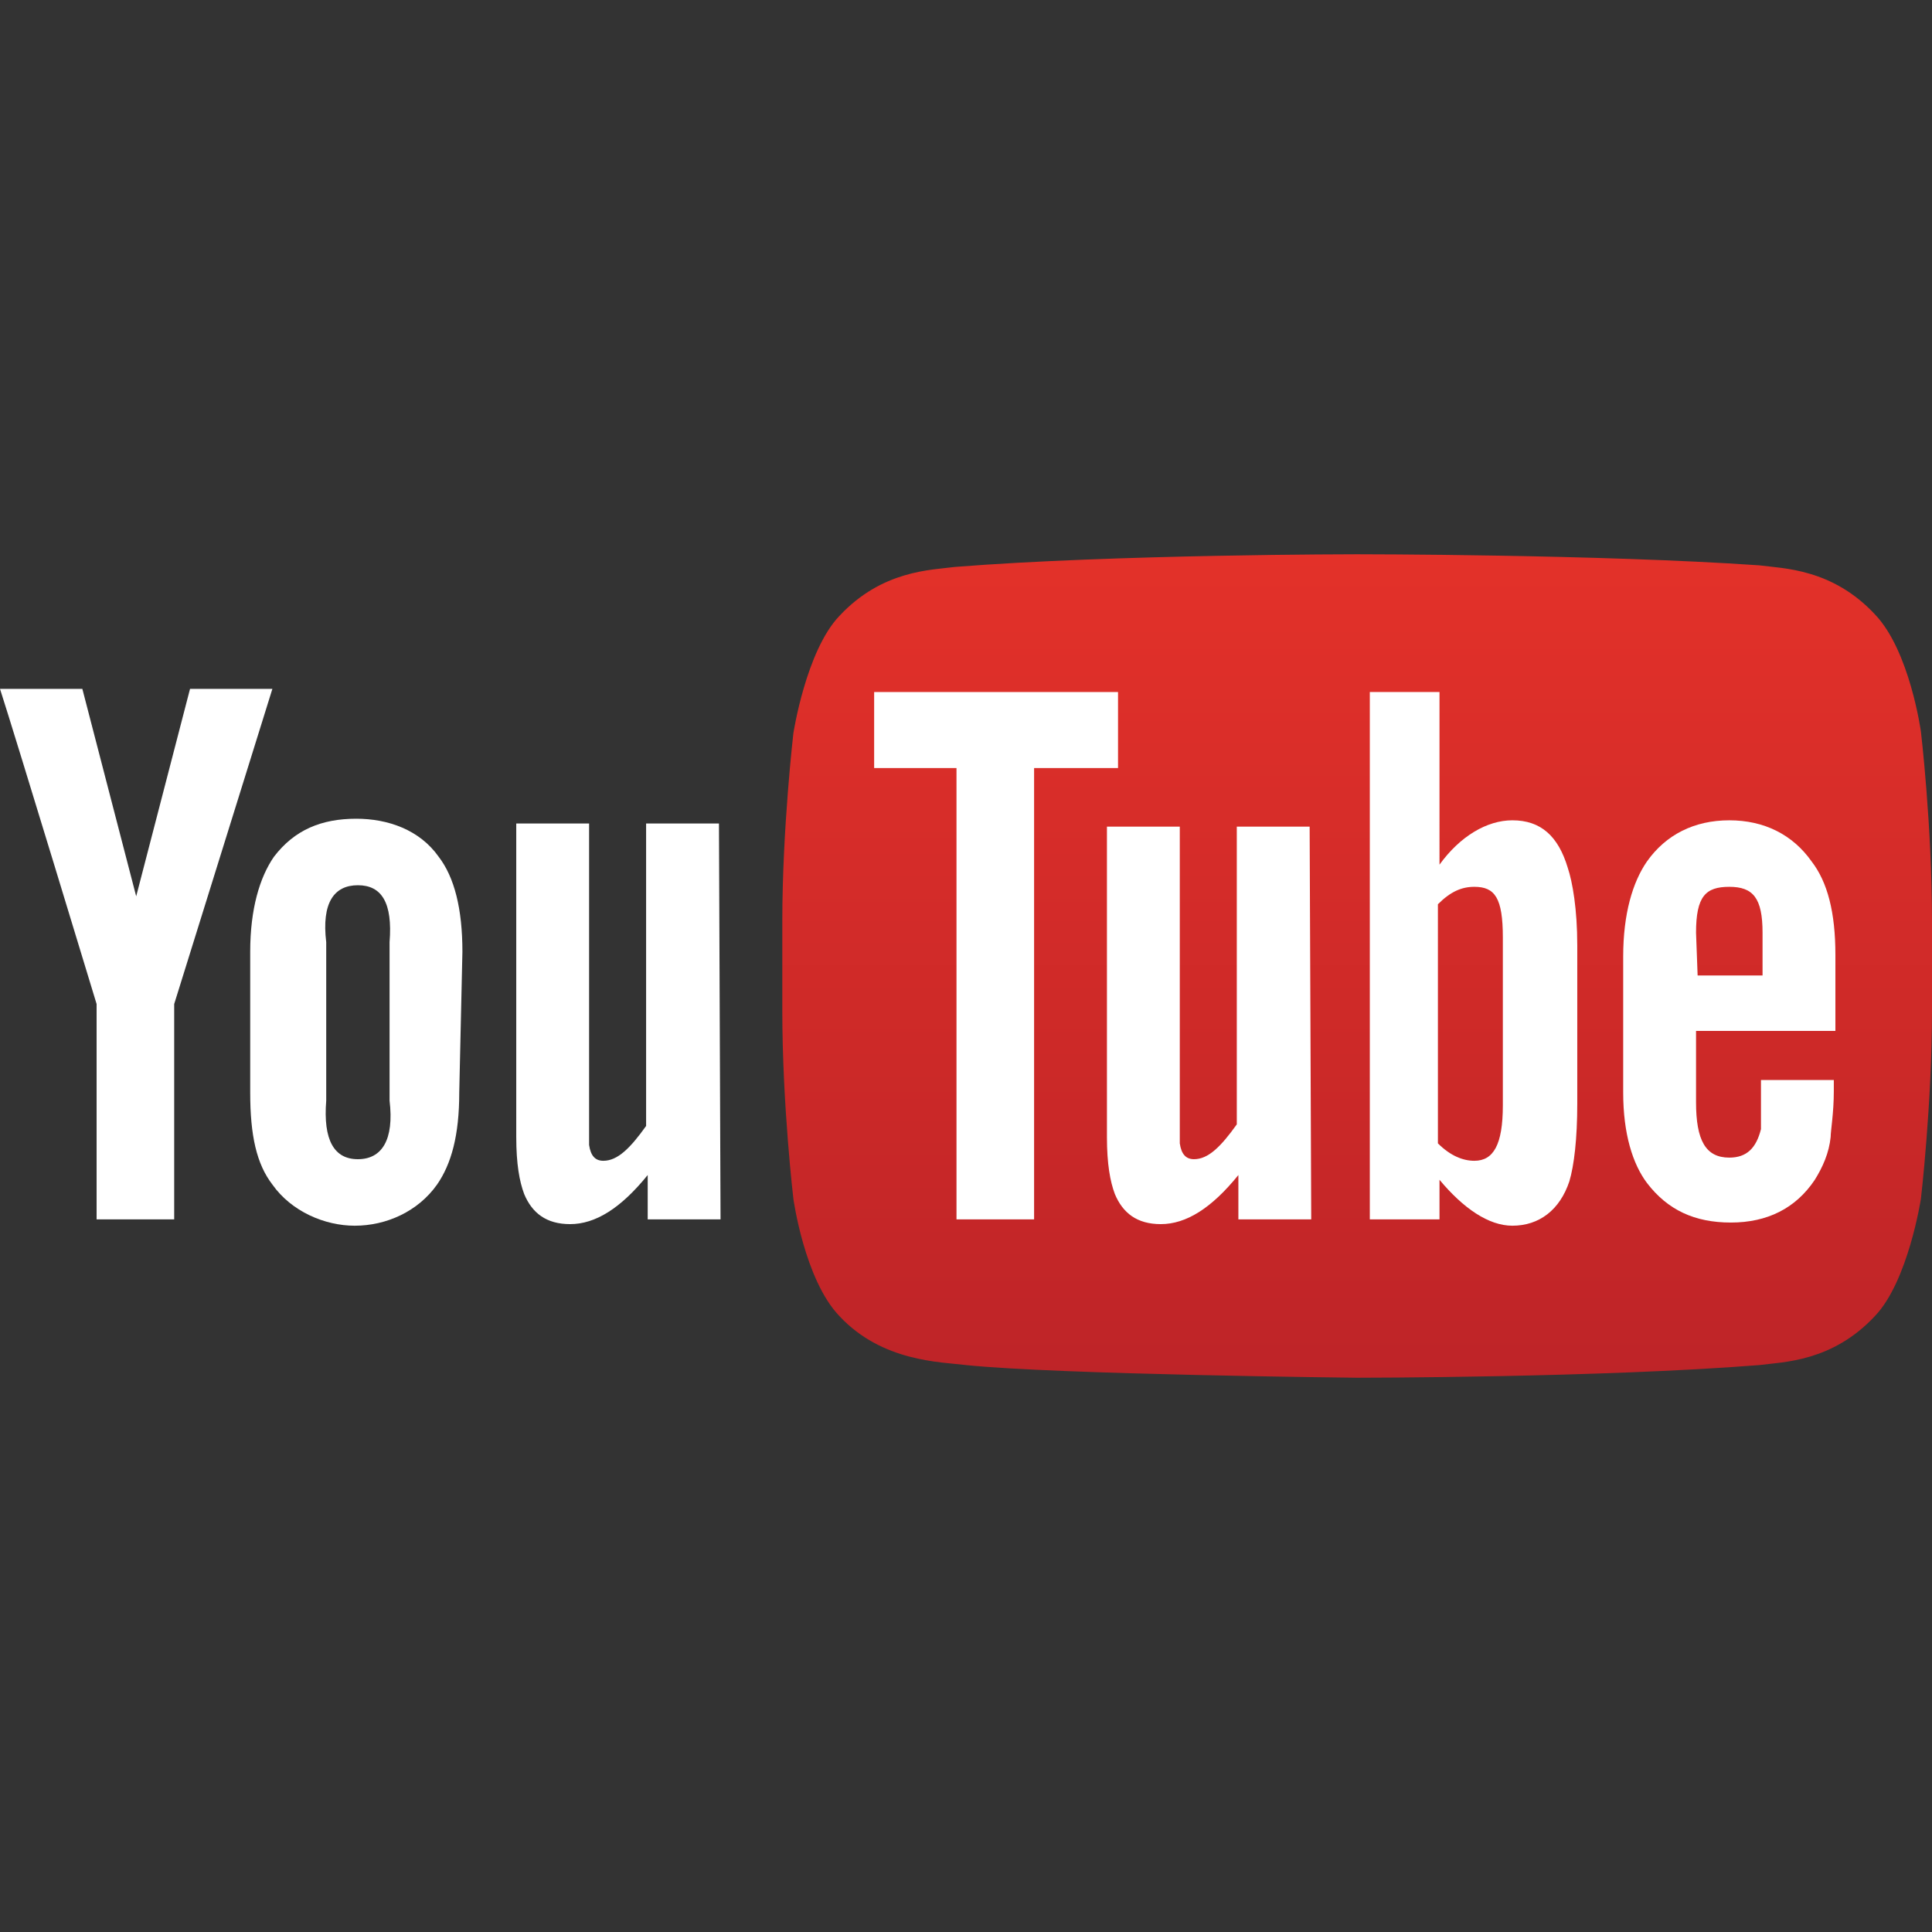
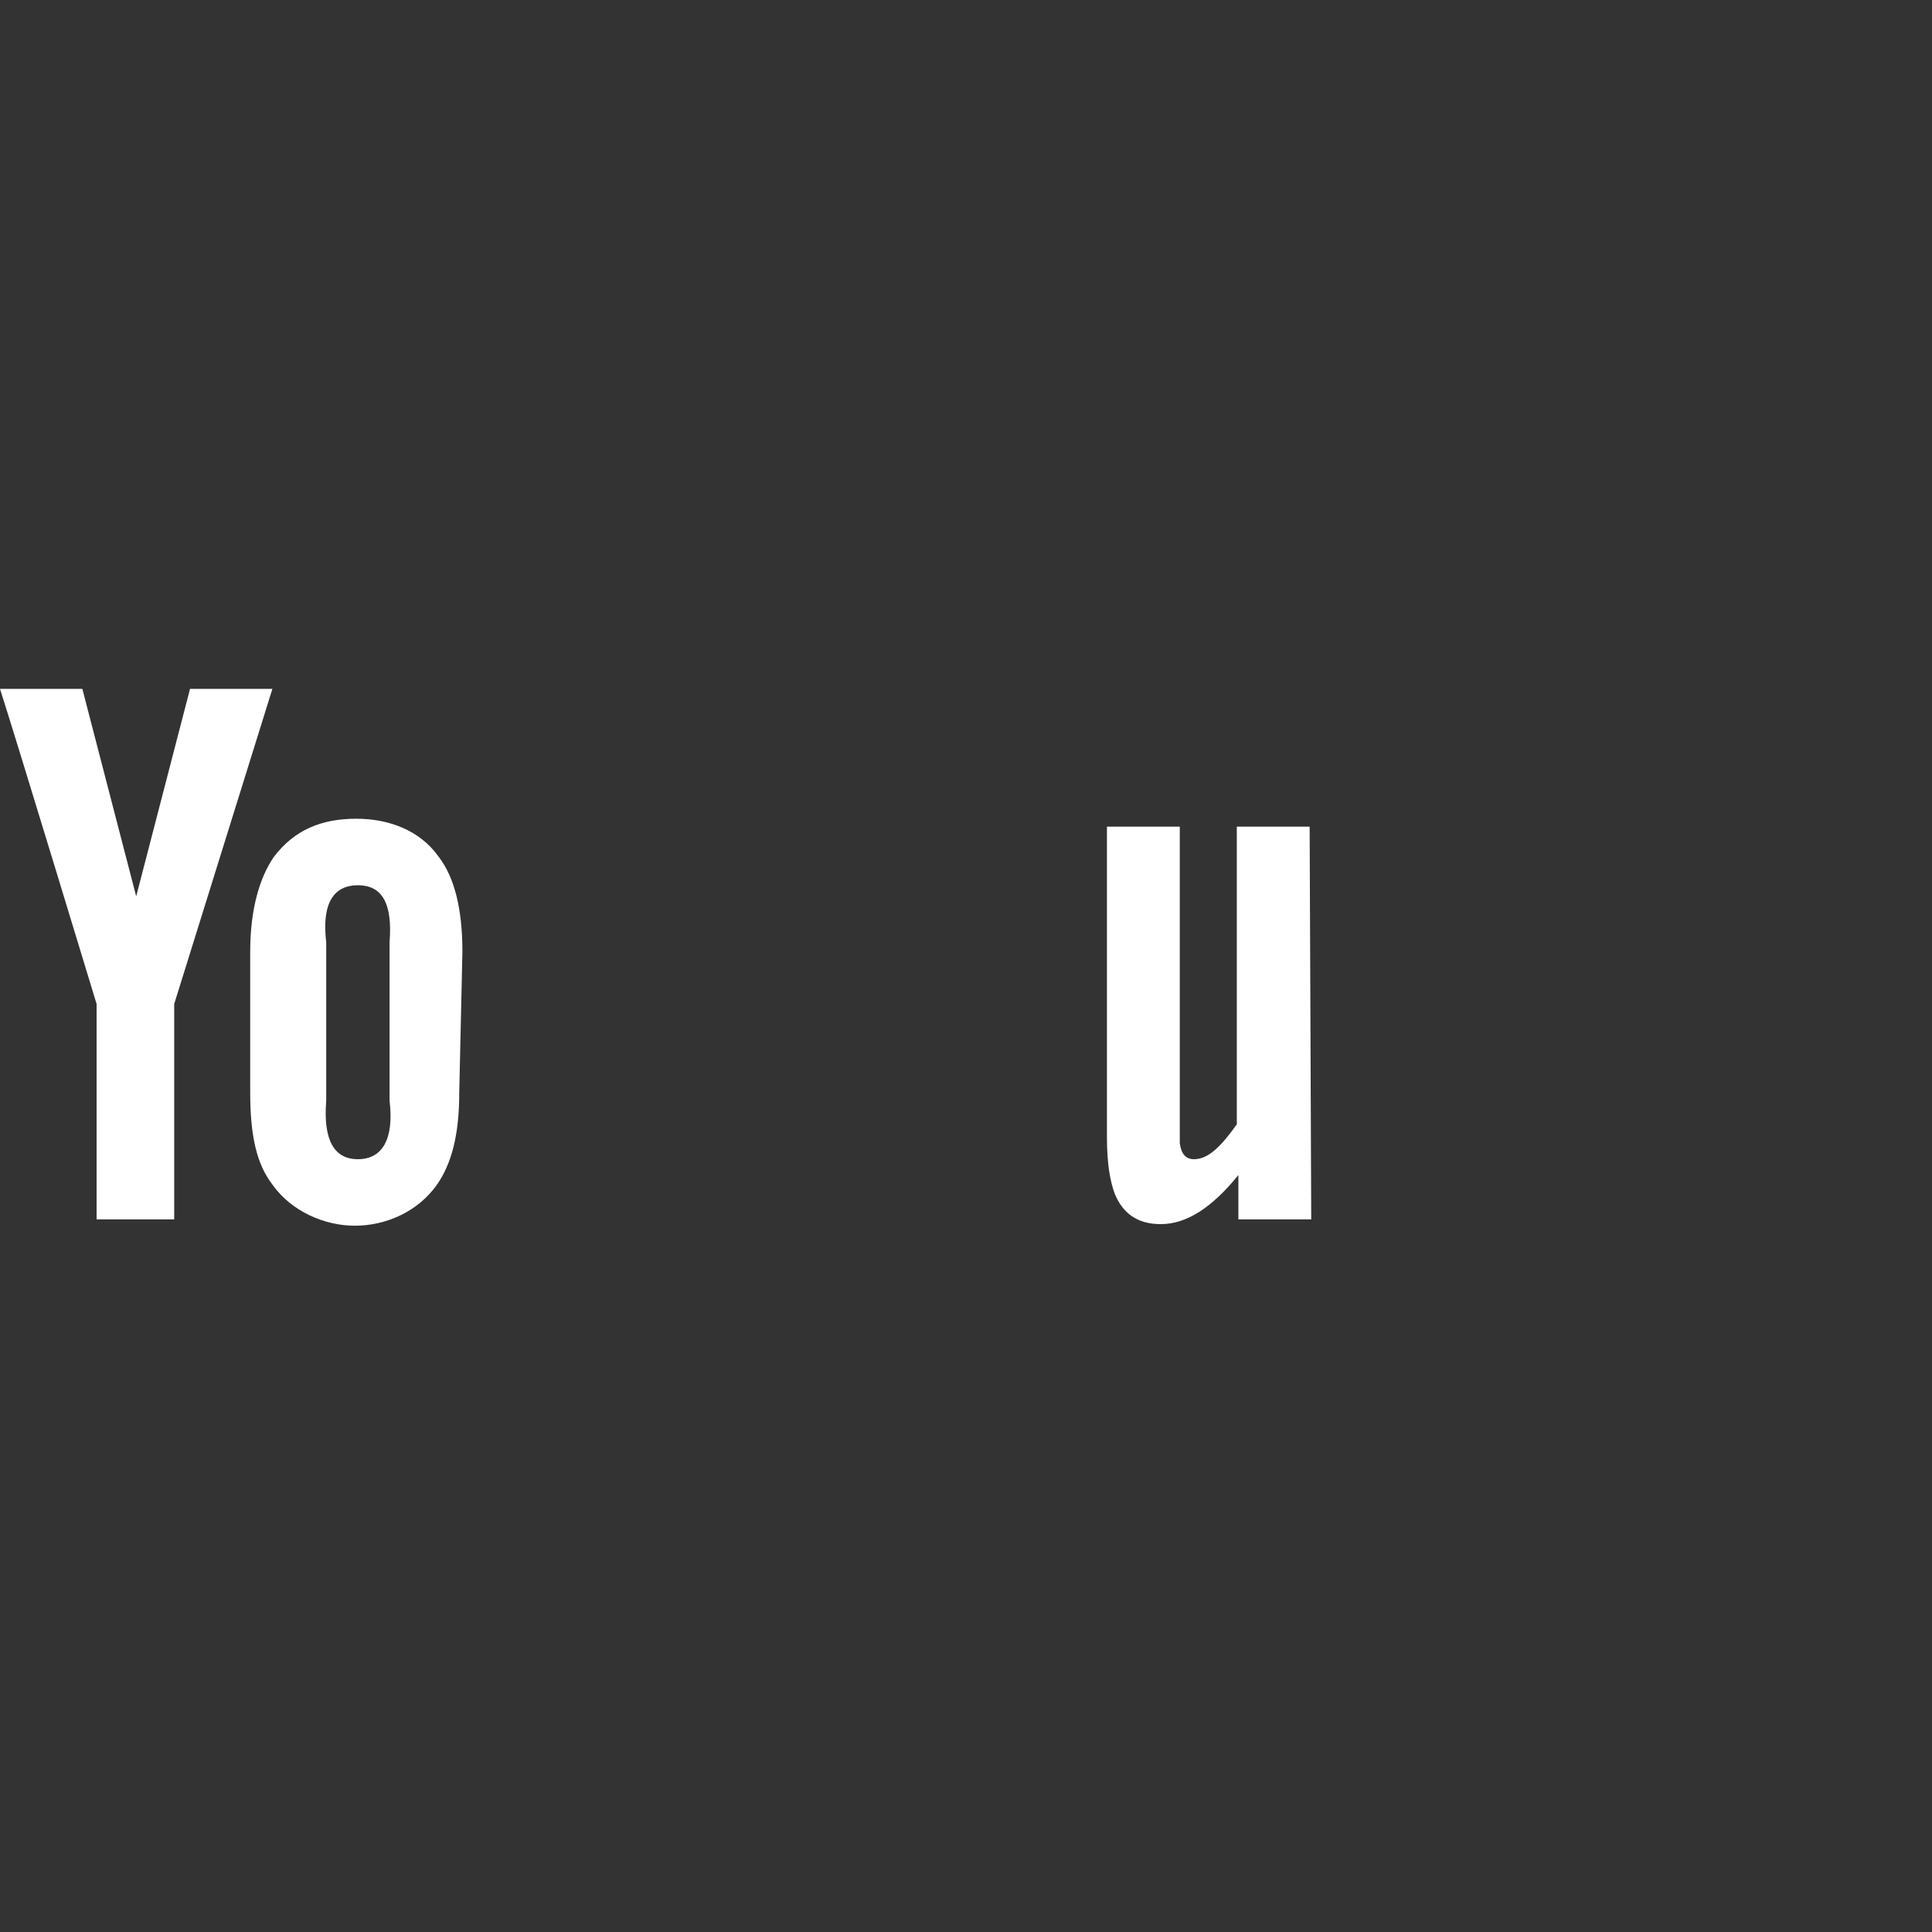
<svg xmlns="http://www.w3.org/2000/svg" version="1.1" id="Layer_1" x="0px" y="0px" viewBox="0 0 122 122" style="enable-background:new 0 0 122 122;" xml:space="preserve">
  <rect x="0" y="0" width="122" height="122" fill="#333333" stroke="none" />
  <style type="text/css">
	.st0{fill:url(#lozenge_1_);}
	.st1{fill:#FFFFFF;}
</style>
  <g>
    <linearGradient id="lozenge_1_" gradientUnits="userSpaceOnUse" x1="85.658" y1="89" x2="85.658" y2="37.087" gradientTransform="matrix(1 0 0 -1 0 124)">
      <stop offset="0" style="stop-color:#E33129" />
      <stop offset="1" style="stop-color:#BE2428" />
    </linearGradient>
-     <path id="lozenge_2_" class="st0" d="M121.3,46.2c0,0-0.7-5.1-2.9-7.4c-2.7-2.9-5.8-2.9-7.3-3.1C101,35,85.7,35,85.7,35l0,0   c0,0-15.3,0-25.4,0.8c-1.5,0.2-4.6,0.2-7.3,3.1c-2.1,2.2-2.9,7.4-2.9,7.4s-0.7,6-0.7,11.9v5.6c0,6,0.7,11.9,0.7,11.9   s0.7,5.1,2.9,7.4c2.7,2.9,6.4,2.9,8,3.1c5.8,0.6,24.7,0.8,24.7,0.8s15.3,0,25.4-0.8c1.5-0.2,4.6-0.2,7.3-3.1   c2.1-2.2,2.9-7.4,2.9-7.4s0.7-6,0.7-11.9v-5.6C122,52.1,121.3,46.2,121.3,46.2z" />
-     <path id="u_2_" class="st1" d="M45.5,77h-4.6v-2.8c-1.7,2.1-3.3,3.1-4.9,3.1c-1.5,0-2.4-0.7-2.9-1.9c-0.3-0.8-0.5-1.9-0.5-3.6V52   h4.6v18.6c0,1,0,1.5,0,1.7c0.1,0.7,0.4,1,0.9,1c0.9,0,1.7-0.8,2.7-2.2V52h4.6L45.5,77L45.5,77z" />
    <path id="o_2_" class="st1" d="M29.2,60.1c0-2.7-0.5-4.7-1.5-6c-1.2-1.7-3.2-2.4-5.2-2.4c-2.2,0-3.9,0.7-5.2,2.4   c-0.9,1.3-1.5,3.3-1.5,6V69c0,2.7,0.4,4.5,1.4,5.8c1.2,1.7,3.3,2.6,5.2,2.6c2,0,4-0.9,5.2-2.6c0.9-1.3,1.4-3.1,1.4-5.8L29.2,60.1   L29.2,60.1z M24.6,69.5c0.3,2.5-0.5,3.7-2,3.7s-2.2-1.2-2-3.7v-10c-0.3-2.5,0.5-3.6,2-3.6c1.5,0,2.2,1.1,2,3.6V69.5z" />
    <path id="y_2_" class="st1" d="M11,63.4V77H6.1V63.4c0,0-5.1-16.8-6.1-19.9h5.2l3.4,13.1L12,43.5h5.2L11,63.4z" />
-     <path id="e_1_" class="st1" d="M115.9,65.4v-5.1c0-2.7-0.5-4.6-1.5-5.9c-1.2-1.7-3-2.6-5.2-2.6c-2.2,0-4,0.9-5.2,2.6   c-0.9,1.3-1.5,3.3-1.5,6V69c0,2.6,0.6,4.5,1.5,5.7c1.3,1.7,3,2.5,5.3,2.5c2.3,0,4.1-0.9,5.3-2.7c0.5-0.8,0.9-1.7,1-2.7   c0-0.4,0.2-1.5,0.2-2.9v-0.7h-4.6c0,1.8,0,2.9,0,3.1c-0.3,1.2-0.9,1.8-2,1.8c-1.5,0-2.1-1.1-2.1-3.5v-4.5h8.8V65.4z M107.1,58.9   c0-2.3,0.6-2.9,2.1-2.9c1.5,0,2.1,0.7,2.1,2.9v2.7h-4.1L107.1,58.9L107.1,58.9z" />
-     <path id="b_1_" class="st1" d="M95.5,51.8c-1.6,0-3.3,1-4.6,2.8V43.7h-4.4V77h4.4v-2.5c1.5,1.8,3.1,2.9,4.6,2.9c1.7,0,3-1,3.6-2.8   c0.3-1,0.5-2.7,0.5-4.9v-10c0-2.3-0.3-4-0.6-4.9C98.4,52.8,97.3,51.8,95.5,51.8z M94.9,69.8c0,2.5-0.6,3.5-1.8,3.5   c-0.7,0-1.5-0.3-2.3-1.1V57.1c0.8-0.8,1.5-1.1,2.3-1.1c1.3,0,1.8,0.7,1.8,3.2V69.8z" />
    <path id="u_1_" class="st1" d="M82.8,77h-4.6v-2.8c-1.7,2.1-3.3,3.1-4.9,3.1c-1.5,0-2.4-0.7-2.9-1.9c-0.3-0.8-0.5-1.9-0.5-3.6V52.2   h4.6v18.3c0,1,0,1.5,0,1.7c0.1,0.7,0.4,1,0.9,1c0.9,0,1.7-0.8,2.7-2.2V52.2h4.6L82.8,77L82.8,77z" />
-     <polygon id="T" class="st1" points="65.3,77 60.4,77 60.4,48.5 55.2,48.5 55.2,43.7 70.6,43.7 70.6,48.5 65.3,48.5  " />
  </g>
</svg>